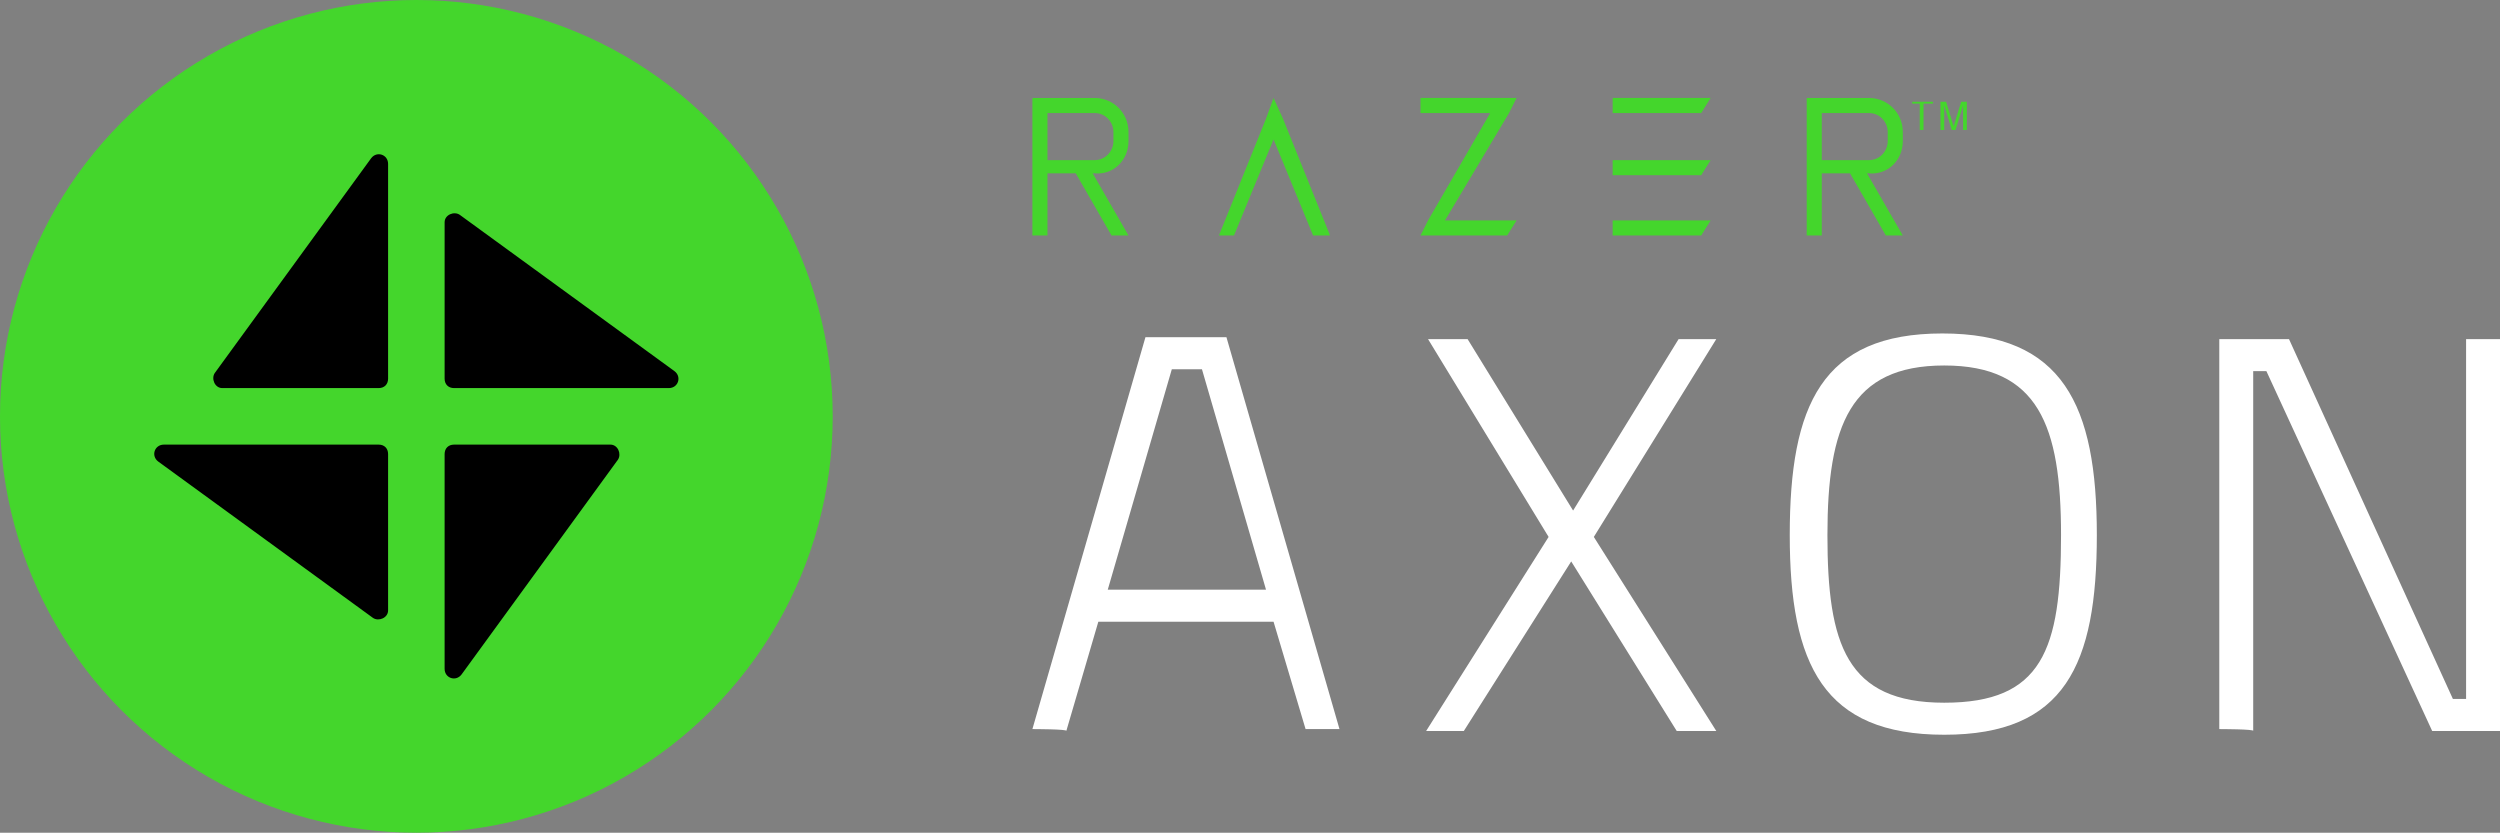
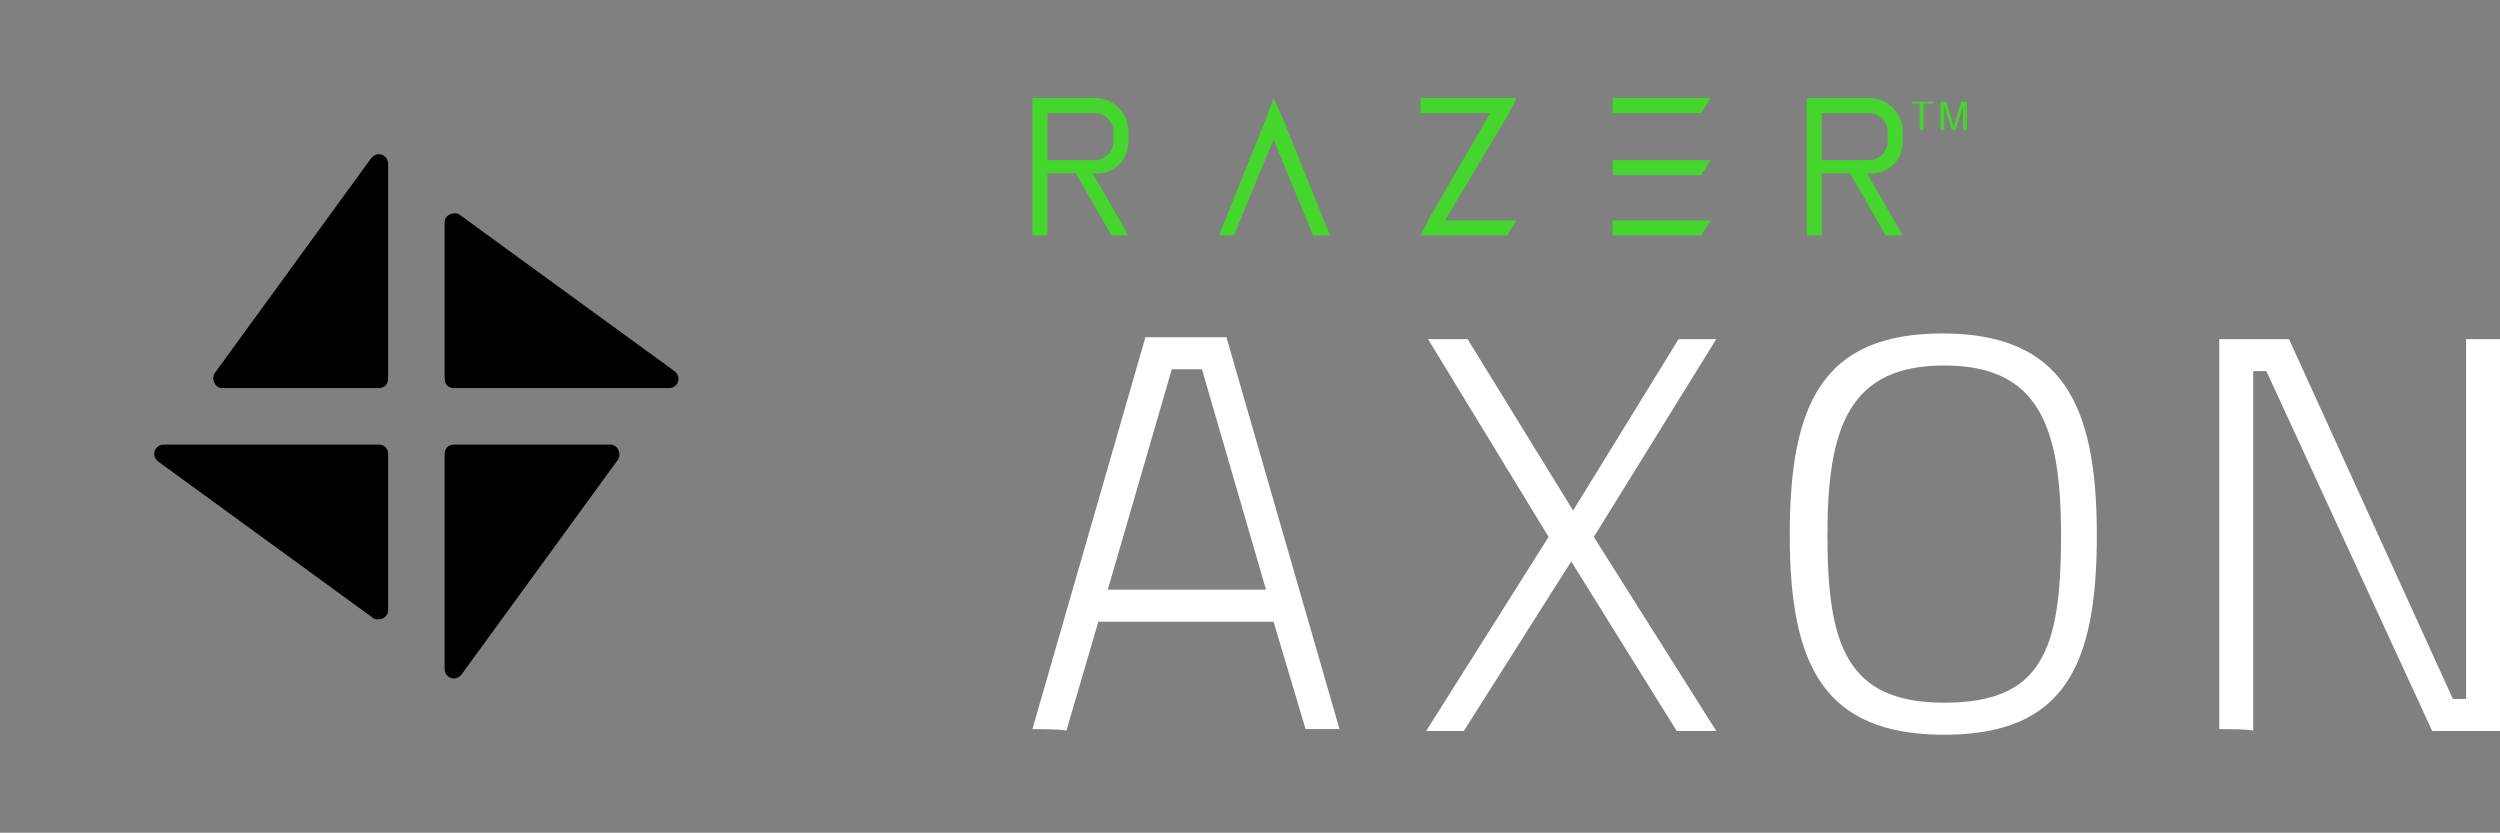
<svg xmlns="http://www.w3.org/2000/svg" id="Layer_1" data-name="Layer 1" viewBox="0 0 132.7 44.2">
  <rect x="0" y="0" width="132.7" height="44.2" fill="#808080" stroke="none" />
  <defs>
    <style>
      .cls-1 {
        fill-rule: evenodd;
      }

      .cls-2 {
        fill: #fff;
      }

      .cls-3 {
        fill: #44d62c;
      }
    </style>
  </defs>
  <g id="Layer_1-2" data-name="Layer 1">
    <g id="Logo">
      <g>
        <g>
          <g>
            <polygon class="cls-3" points="80.5 11.7 76.7 11.7 80.1 6 80.5 5.2 79.6 5.2 75.4 5.2 75.4 6 79.1 6 75.8 11.7 75.4 12.5 76.3 12.5 80 12.5 80.5 11.7" />
            <g>
              <polygon class="cls-3" points="90.8 5.2 85.6 5.2 85.6 6 90.3 6 90.8 5.2" />
              <polygon class="cls-3" points="90.8 8.5 85.6 8.5 85.6 9.3 90.3 9.3 90.8 8.5" />
              <polygon class="cls-3" points="90.8 11.7 85.6 11.7 85.6 12.5 90.3 12.5 90.8 11.7" />
            </g>
            <path class="cls-3" d="M101,7.5v-.5c0-1-.8-1.8-1.8-1.8h-3.3v7.3h.8v-3.3h1.5l1.9,3.3h.9l-1.9-3.3h.1c1,.1,1.8-.7,1.8-1.7h0ZM96.7,6h2.5c.6,0,1,.5,1,1v.5c0,.5-.4,1-1,1h-2.5v-2.5Z" />
            <path class="cls-3" d="M59.9,7.5v-.5c0-1-.8-1.8-1.8-1.8h-3.3v7.3h.8v-3.3h1.5l1.9,3.3h.9l-1.9-3.3h.1c1,.1,1.8-.7,1.8-1.7h0ZM55.6,6h2.5c.6,0,1,.5,1,1v.5c0,.5-.4,1-1,1h-2.5v-2.5Z" />
            <polygon class="cls-3" points="65.5 12.5 67.6 7.4 69.7 12.5 70.6 12.5 68.1 6.3 67.6 5.2 67.2 6.3 64.7 12.5 65.5 12.5" />
          </g>
          <g>
            <path class="cls-3" d="M101.5,5.5v-.1h1.1v.1h-.5v1.4h-.2v-1.4h-.4Z" />
            <path class="cls-3" d="M103,6.9v-1.5h.3l.4,1.3.4-1.3h.3v1.5h-.2v-1.3h0l-.4,1.3h-.2l-.4-1.3h0v1.3h-.2Z" />
          </g>
        </g>
        <g>
          <path class="cls-2" d="M54.8,38.7l6-20.8h4.3l6,20.8h-1.8l-1.7-5.7h-9.3l-1.7,5.8c.1-.1-1.8-.1-1.8-.1ZM62.2,19.6l-3.4,11.7h8.4l-3.4-11.7h-1.6Z" />
          <path class="cls-2" d="M77.9,18l5.6,9.1,5.6-9.1h2l-6.5,10.5,6.5,10.3h-2.1l-5.6-9-5.7,9h-2l6.5-10.3-6.4-10.5h2.1Z" />
          <path class="cls-2" d="M95,28.4c0-6.9,1.7-10.7,8.1-10.7s8.2,3.8,8.2,10.7-1.7,10.6-8.1,10.6-8.2-3.7-8.2-10.6ZM109.4,28.4c0-5.8-1.2-9-6.2-9s-6.2,3.2-6.2,9,1,8.9,6.2,8.9,6.2-2.8,6.2-8.9Z" />
          <path class="cls-2" d="M117.8,38.7v-20.7h3.7l8.7,19.1h.7v-19.1h1.8v20.8h-3.6l-8.8-19.1h-.7v19.1c.1-.1-1.8-.1-1.8-.1Z" />
        </g>
      </g>
      <g>
        <g id="Axon-icon">
-           <circle id="Oval" class="cls-3" cx="22.1" cy="22.1" r="22.1" />
-         </g>
+           </g>
        <g>
          <g>
            <path class="cls-1" d="M23.6,20.1v-8.3c0-.4.5-.6.8-.4l11.4,8.3c.4.3.2.9-.3.9h-11.4c-.3,0-.5-.2-.5-.5Z" />
            <path class="cls-1" d="M20.1,20.6h-8.3c-.4,0-.6-.5-.4-.8l8.3-11.4c.3-.4.9-.2.9.3v11.4c0,.3-.2.5-.5.5Z" />
          </g>
          <g>
            <path class="cls-1" d="M20.6,24.1v8.3c0,.4-.5.6-.8.4l-11.4-8.3c-.4-.3-.2-.9.3-.9h11.4c.3,0,.5.2.5.5Z" />
            <path class="cls-1" d="M24.1,23.6h8.3c.4,0,.6.5.4.8l-8.3,11.4c-.3.4-.9.2-.9-.3v-11.4c0-.3.2-.5.5-.5Z" />
          </g>
        </g>
      </g>
    </g>
  </g>
</svg>